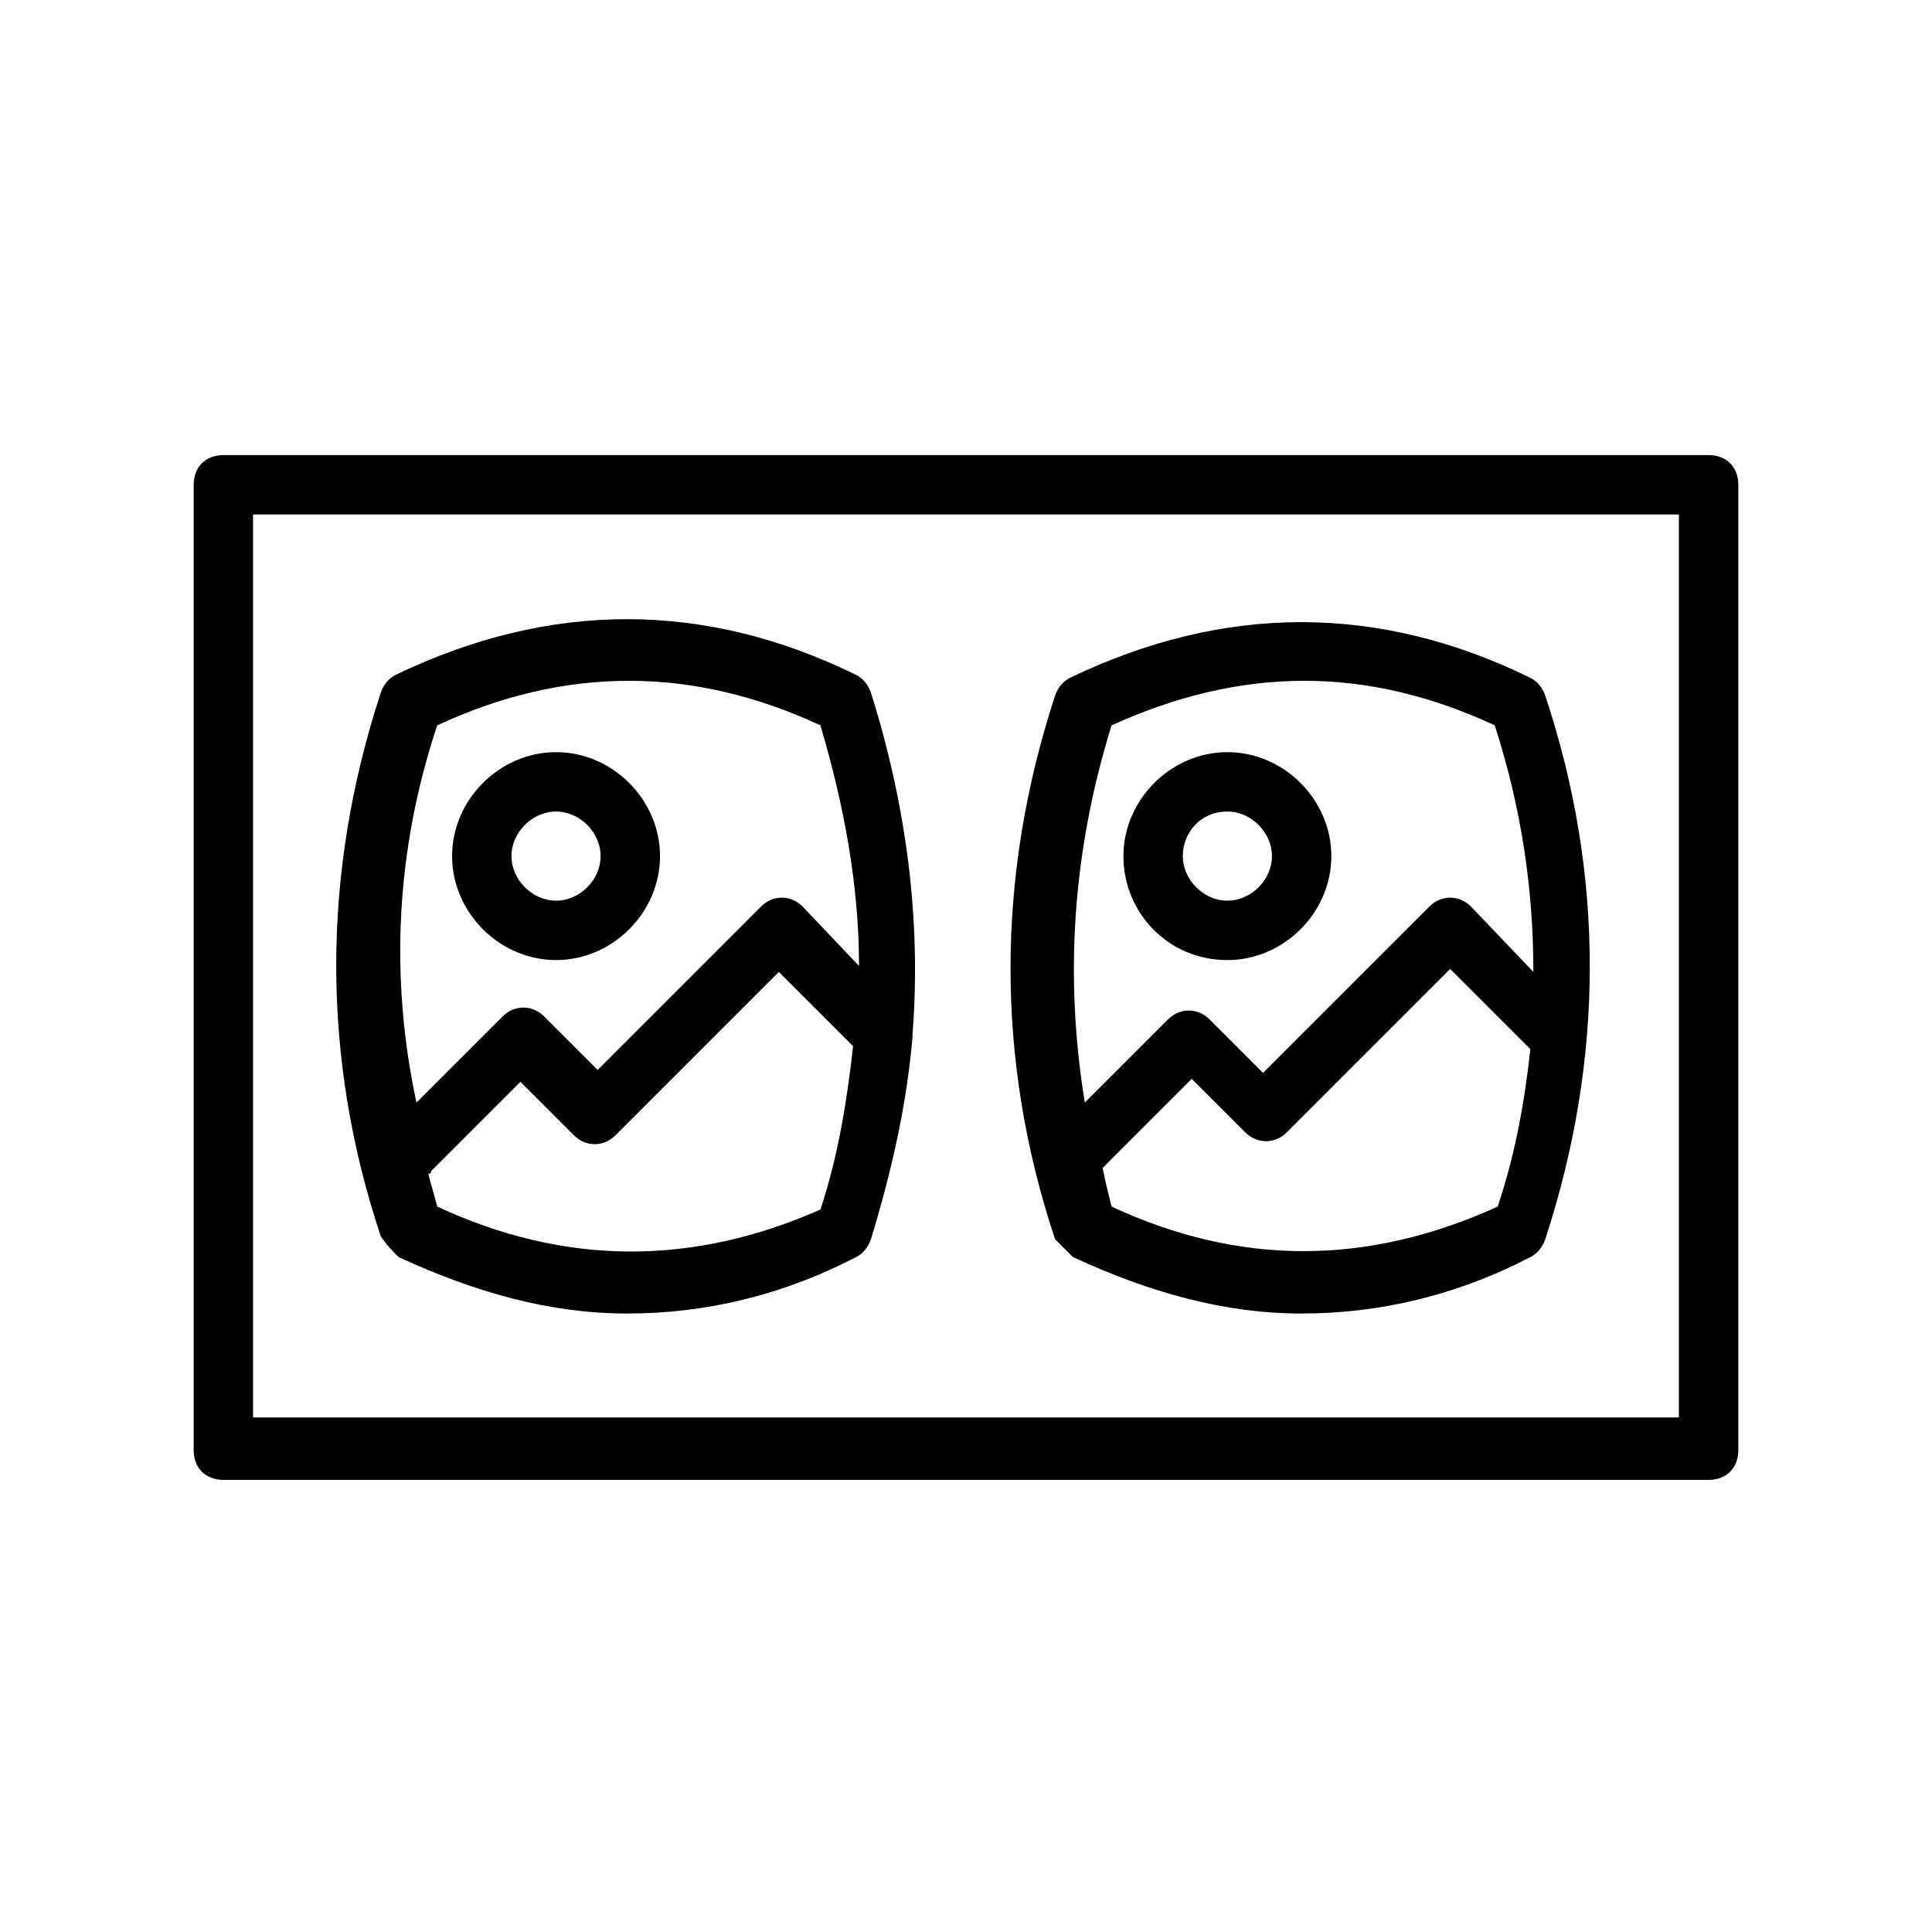
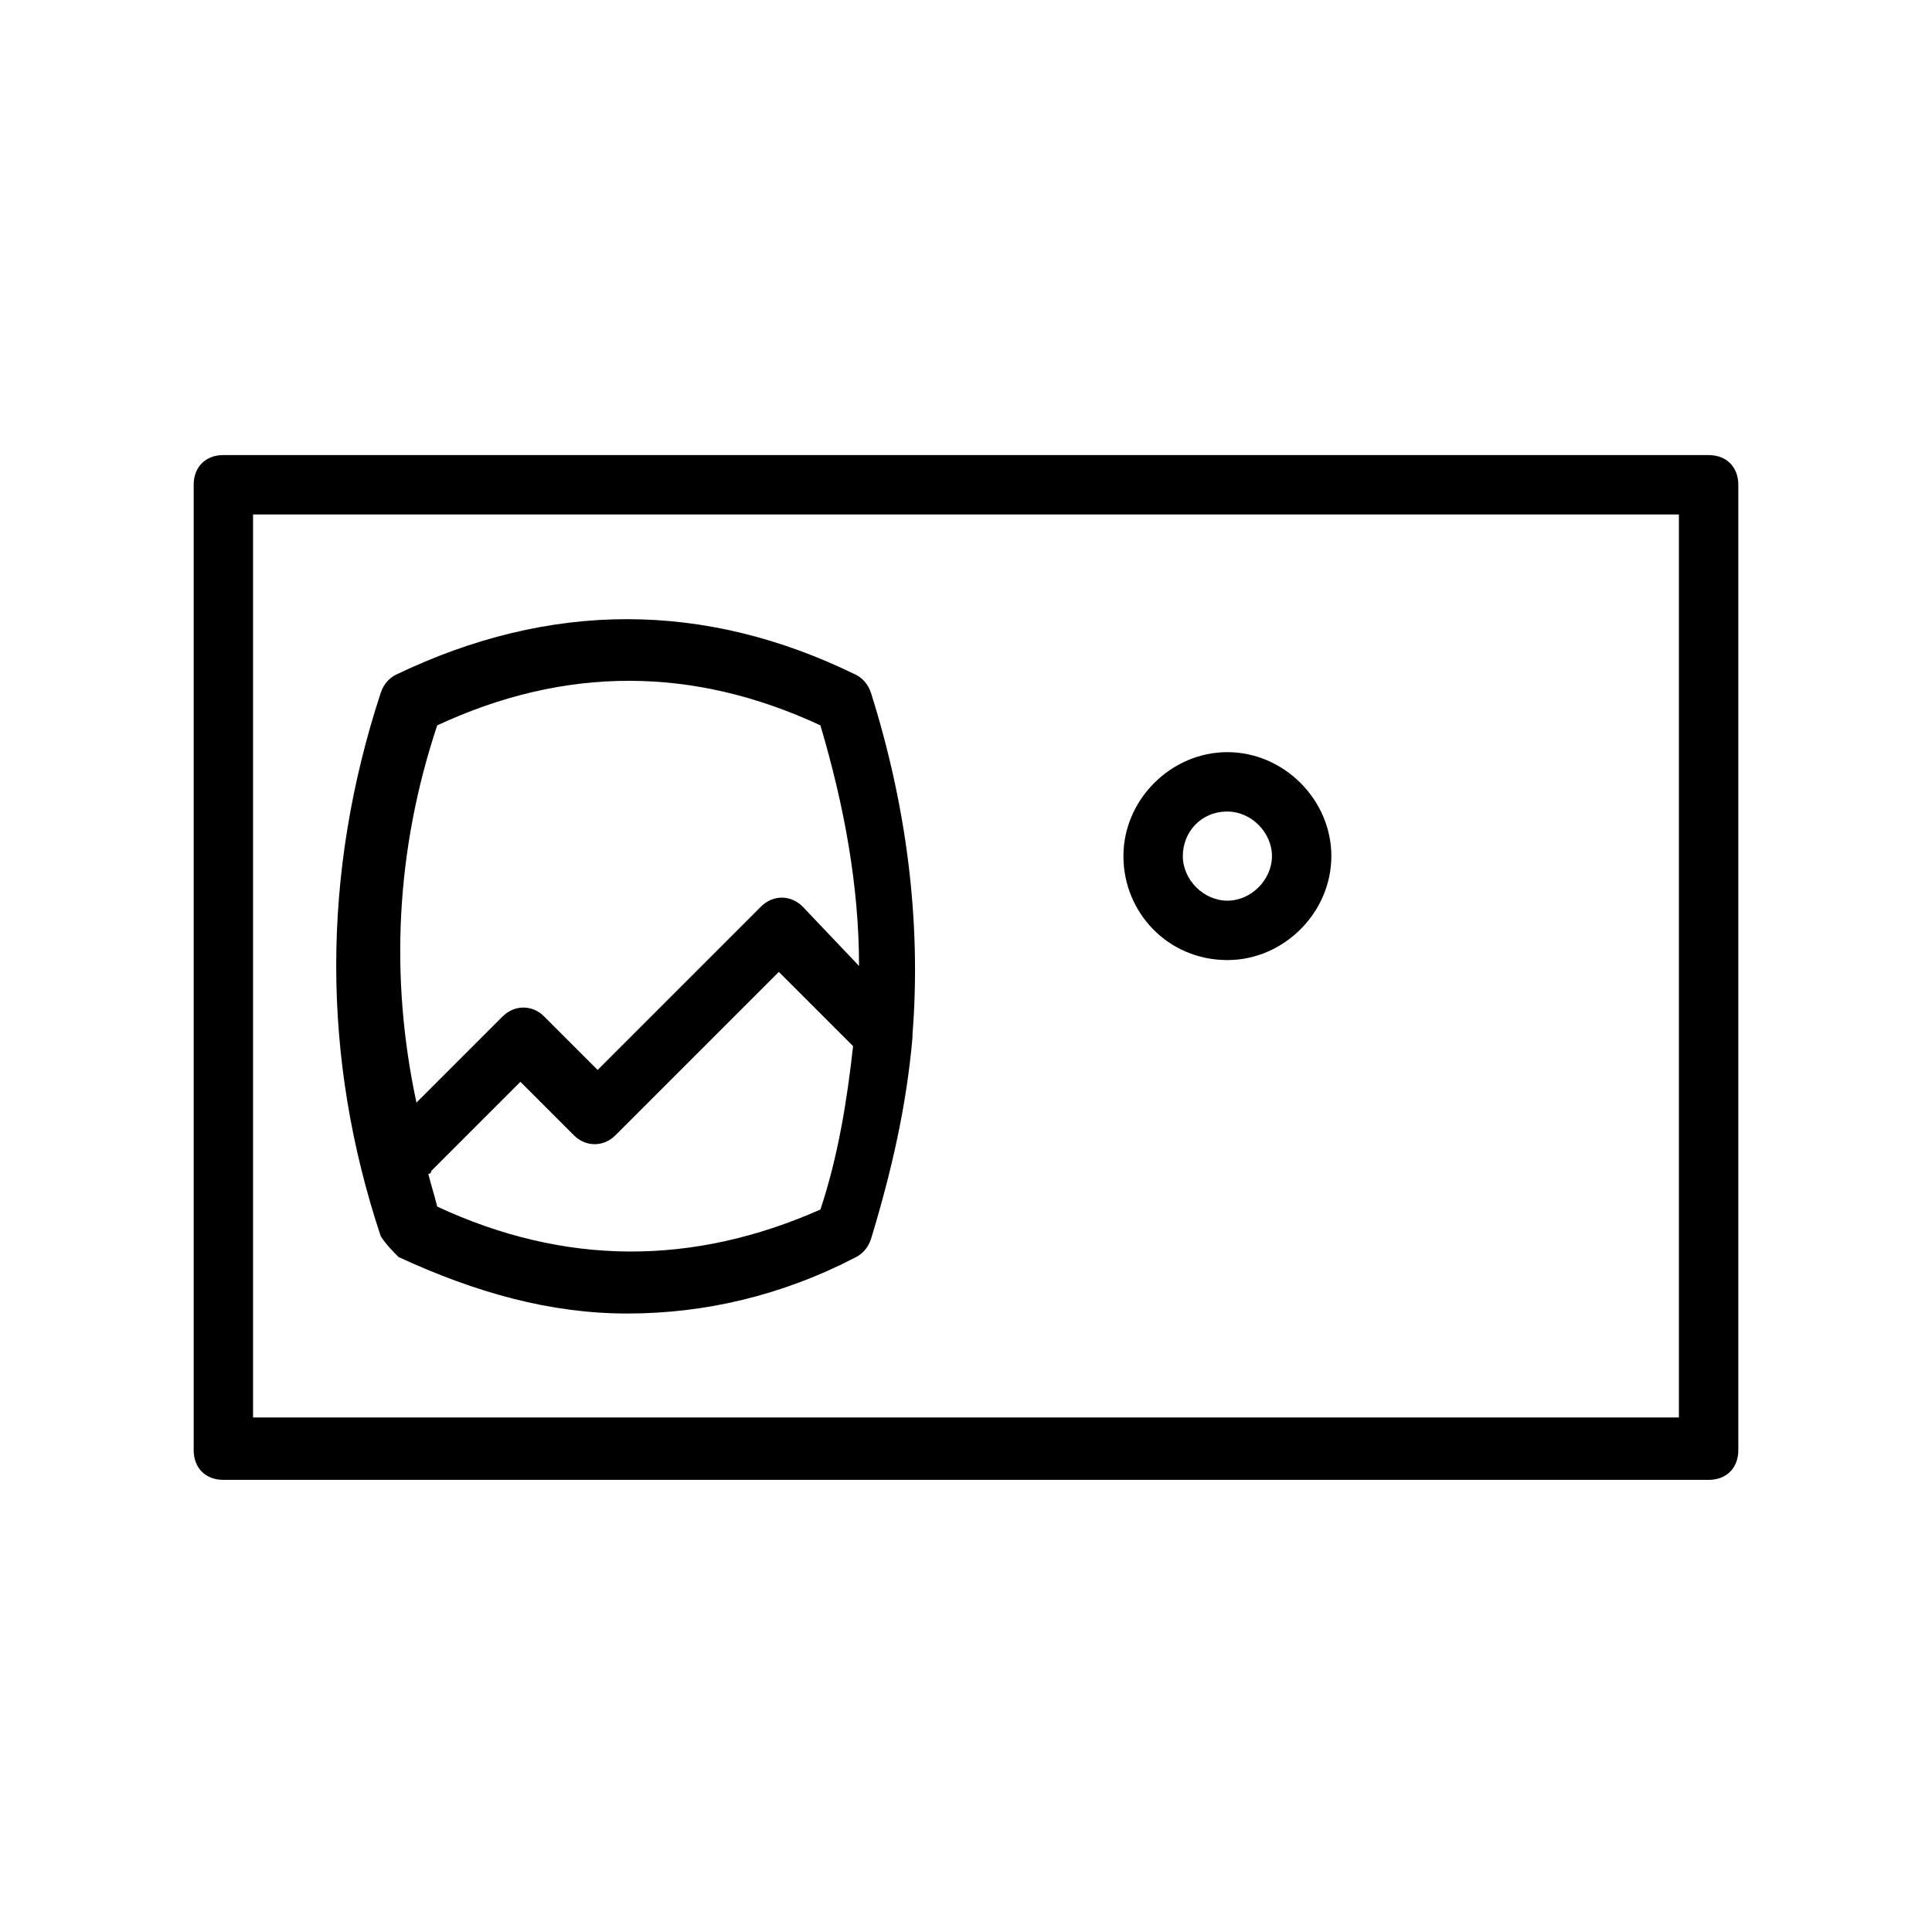
<svg xmlns="http://www.w3.org/2000/svg" fill="#000000" width="800px" height="800px" version="1.1" viewBox="144 144 512 512">
  <g>
    <path d="m249.64 477.14c20.469 9.445 40.148 14.957 60.613 14.957 20.469 0 40.934-4.723 60.613-14.957 1.574-0.789 3.148-2.363 3.938-4.723 5.512-18.105 9.445-35.426 11.02-53.531v-0.789c2.363-29.914-1.574-60.613-11.02-90.527-0.789-2.363-2.363-3.938-3.938-4.723-40.148-19.68-81.082-19.68-122.02 0-1.574 0.789-3.148 2.363-3.938 4.723-15.742 48.02-15.742 96.824 0 144.06 1.574 2.363 3.152 3.938 4.727 5.512zm10.23-13.383c-0.789-3.148-1.574-5.512-2.363-8.66 0 0 0.789 0 0.789-0.789l23.617-23.617 14.168 14.168c3.148 3.148 7.871 3.148 11.02 0l43.297-43.297 19.68 19.68c-1.574 14.168-3.938 29.125-8.66 43.297-33.848 14.965-67.695 14.965-101.55-0.781zm0-127.53c33.852-15.742 67.699-15.742 101.55 0 6.297 21.254 10.234 42.508 10.234 63.762l-14.957-15.742c-3.148-3.148-7.871-3.148-11.02 0l-43.297 43.297-14.168-14.168c-3.148-3.148-7.871-3.148-11.02 0l-22.828 22.828c-7.09-33.062-5.516-66.914 5.504-99.977z" />
-     <path d="m428.34 477.14c20.469 9.445 40.148 14.957 60.613 14.957 20.469 0 40.934-4.723 60.613-14.957 1.574-0.789 3.148-2.363 3.938-4.723 15.742-48.02 15.742-96.824 0-144.06-0.789-2.363-2.363-3.938-3.938-4.723-40.148-19.68-81.082-19.68-122.02 0-1.574 0.789-3.148 2.363-3.938 4.723-15.742 48.02-15.742 96.824 0 144.06 1.578 1.574 3.152 3.148 4.727 4.723zm10.234-13.383c-0.789-3.148-1.574-6.297-2.363-10.234l23.617-23.617 14.168 14.168c3.148 3.148 7.871 3.148 11.02 0l43.297-43.297 21.254 21.254c-1.574 14.168-3.938 27.551-8.66 41.723-34.633 15.75-68.48 15.75-102.33 0.004zm0-127.53c34.637-15.742 67.699-15.742 101.55 0 7.086 22.043 10.234 43.297 10.234 65.336l-16.531-17.316c-3.148-3.148-7.871-3.148-11.02 0l-44.086 44.082-14.168-14.168c-3.148-3.148-7.871-3.148-11.02 0l-22.043 22.043c-5.512-33.852-3.152-66.914 7.082-99.977z" />
    <path d="m596.8 264.6h-393.6c-4.723 0-7.871 3.148-7.871 7.871v255.84c0 4.723 3.148 7.871 7.871 7.871h393.6c4.723 0 7.871-3.148 7.871-7.871v-255.84c0-4.723-3.148-7.871-7.871-7.871zm-7.875 255.05h-377.86v-239.31h377.86z" />
-     <path d="m291.36 398.43c14.957 0 27.551-12.594 27.551-27.551s-12.594-27.551-27.551-27.551-27.551 12.594-27.551 27.551c0 14.953 12.594 27.551 27.551 27.551zm0-39.363c6.297 0 11.809 5.512 11.809 11.809s-5.512 11.809-11.809 11.809-11.809-5.512-11.809-11.809 5.512-11.809 11.809-11.809z" />
    <path d="m469.27 398.43c14.957 0 27.551-12.594 27.551-27.551s-12.594-27.551-27.551-27.551c-14.957 0-27.551 12.594-27.551 27.551-0.004 14.953 11.805 27.551 27.551 27.551zm0-39.363c6.297 0 11.809 5.512 11.809 11.809s-5.512 11.809-11.809 11.809c-6.297 0-11.809-5.512-11.809-11.809s4.723-11.809 11.809-11.809z" />
  </g>
</svg>